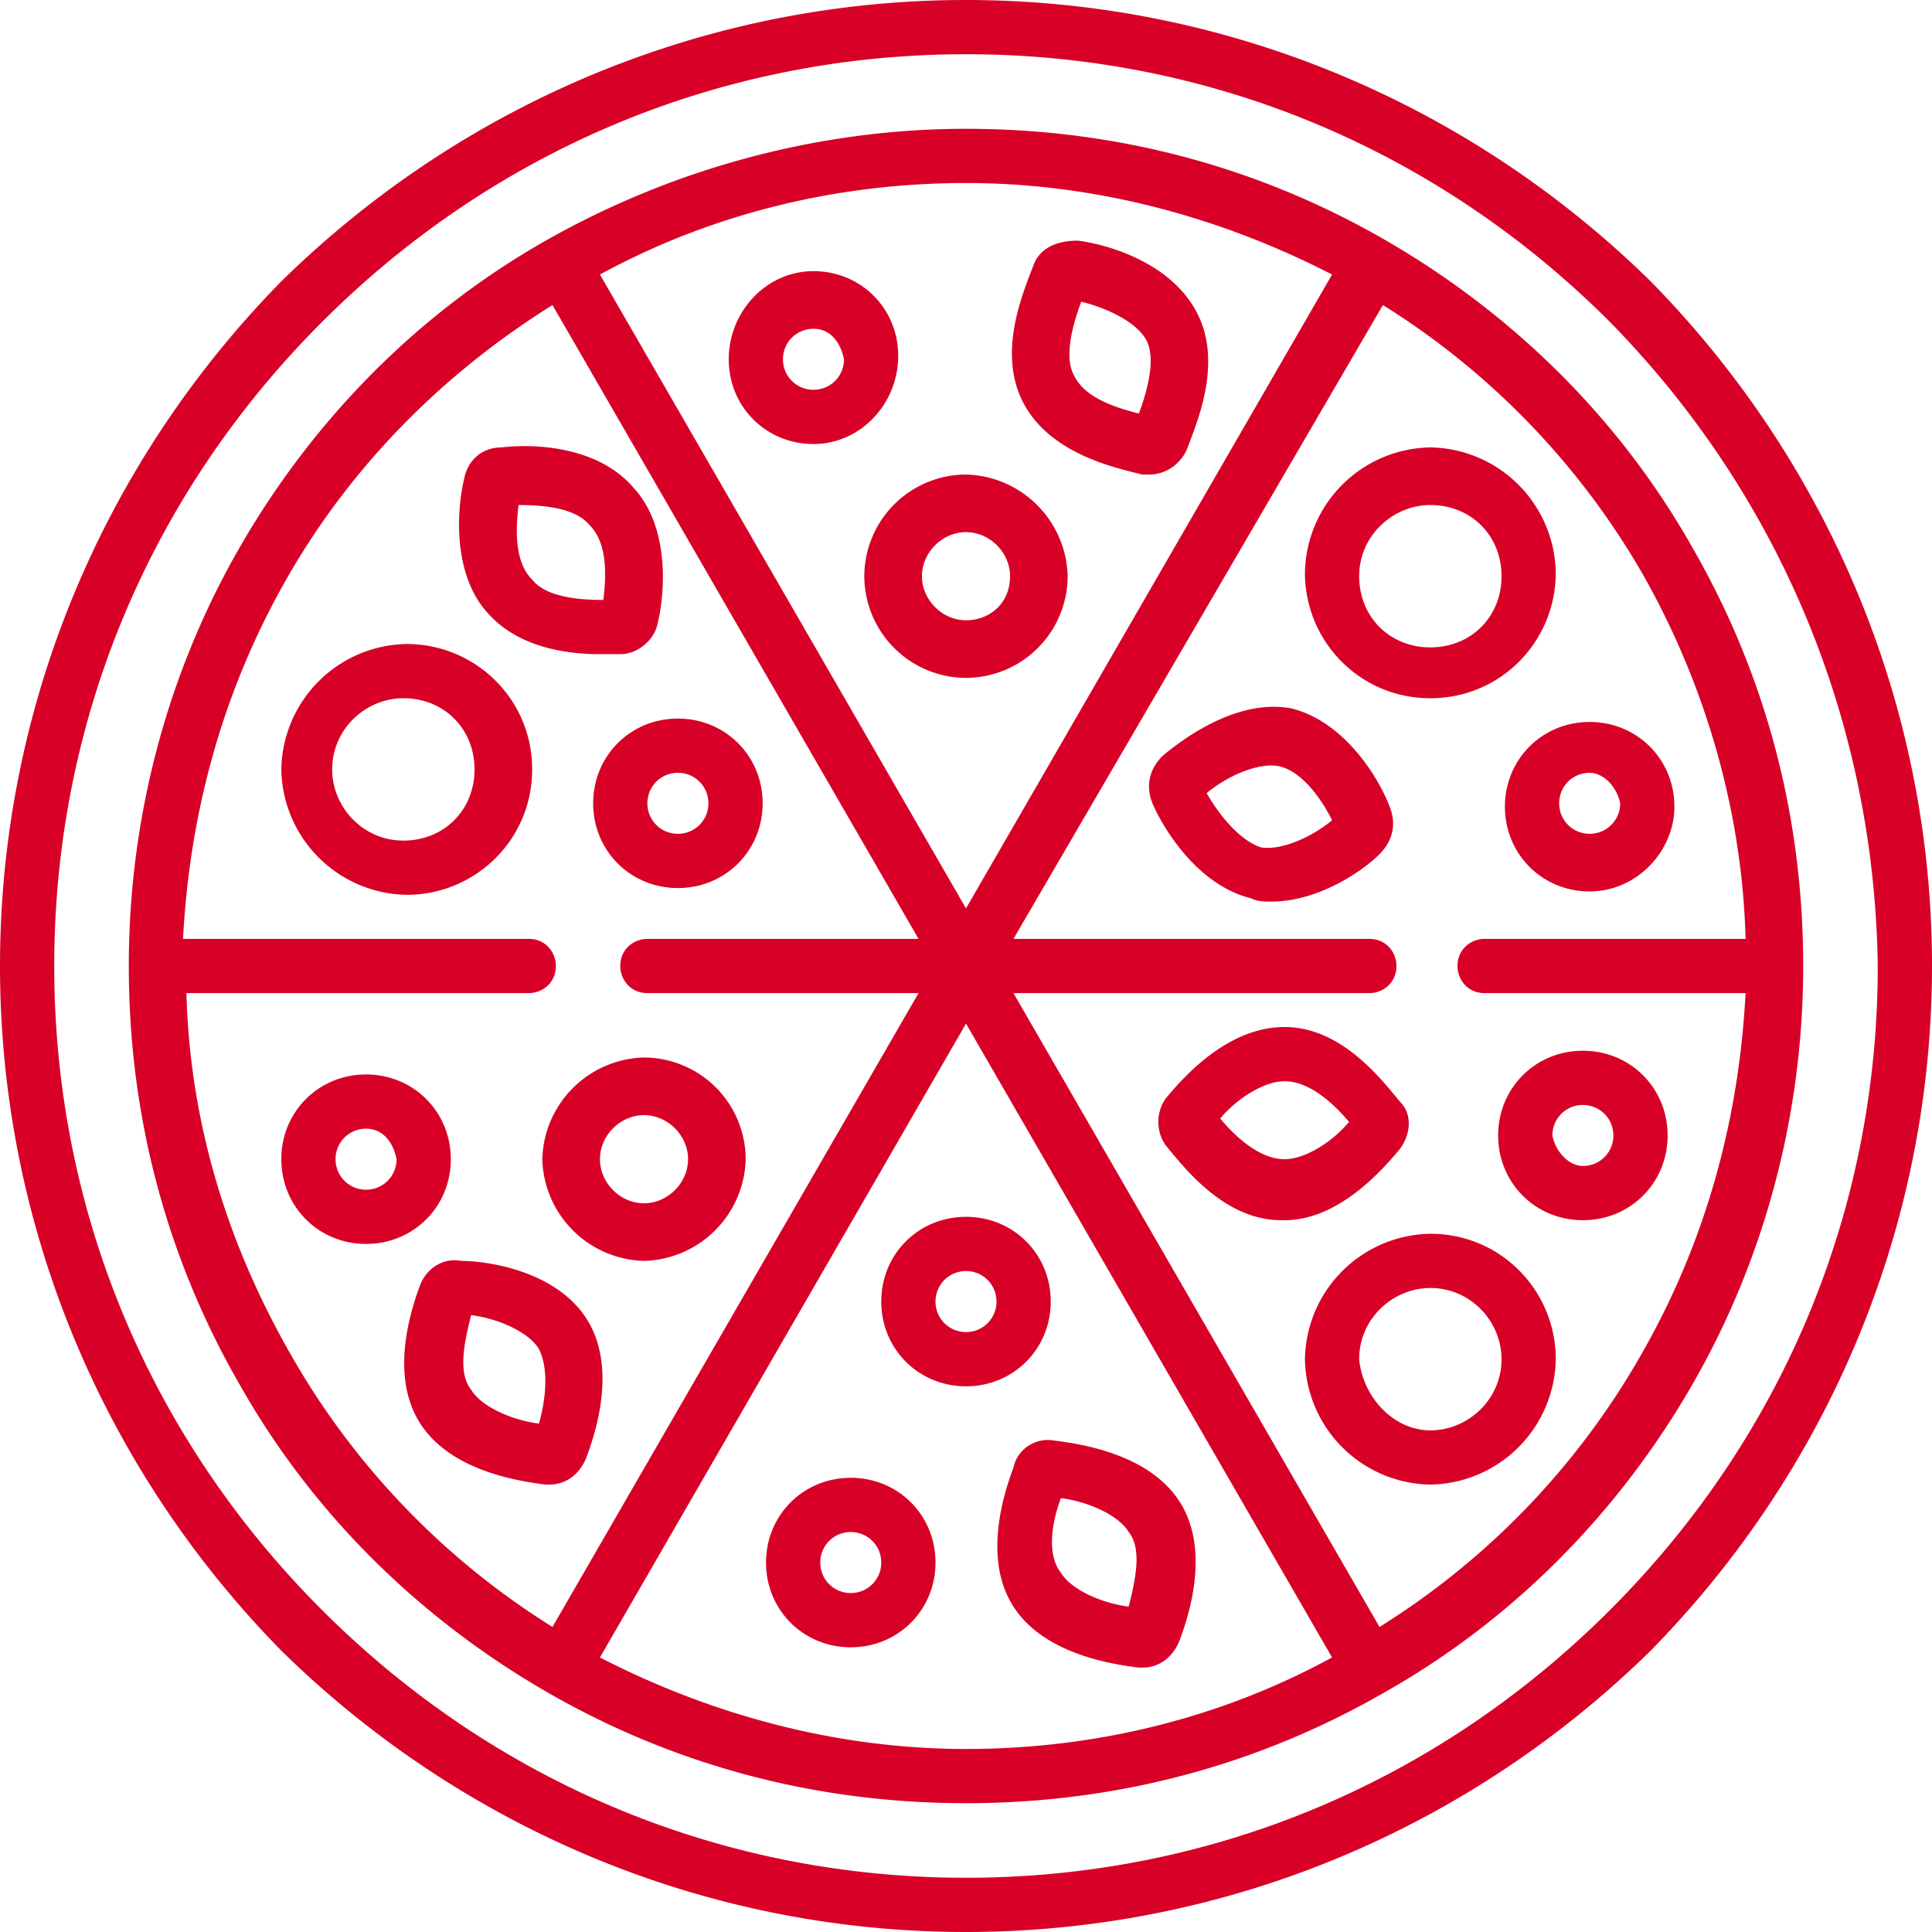
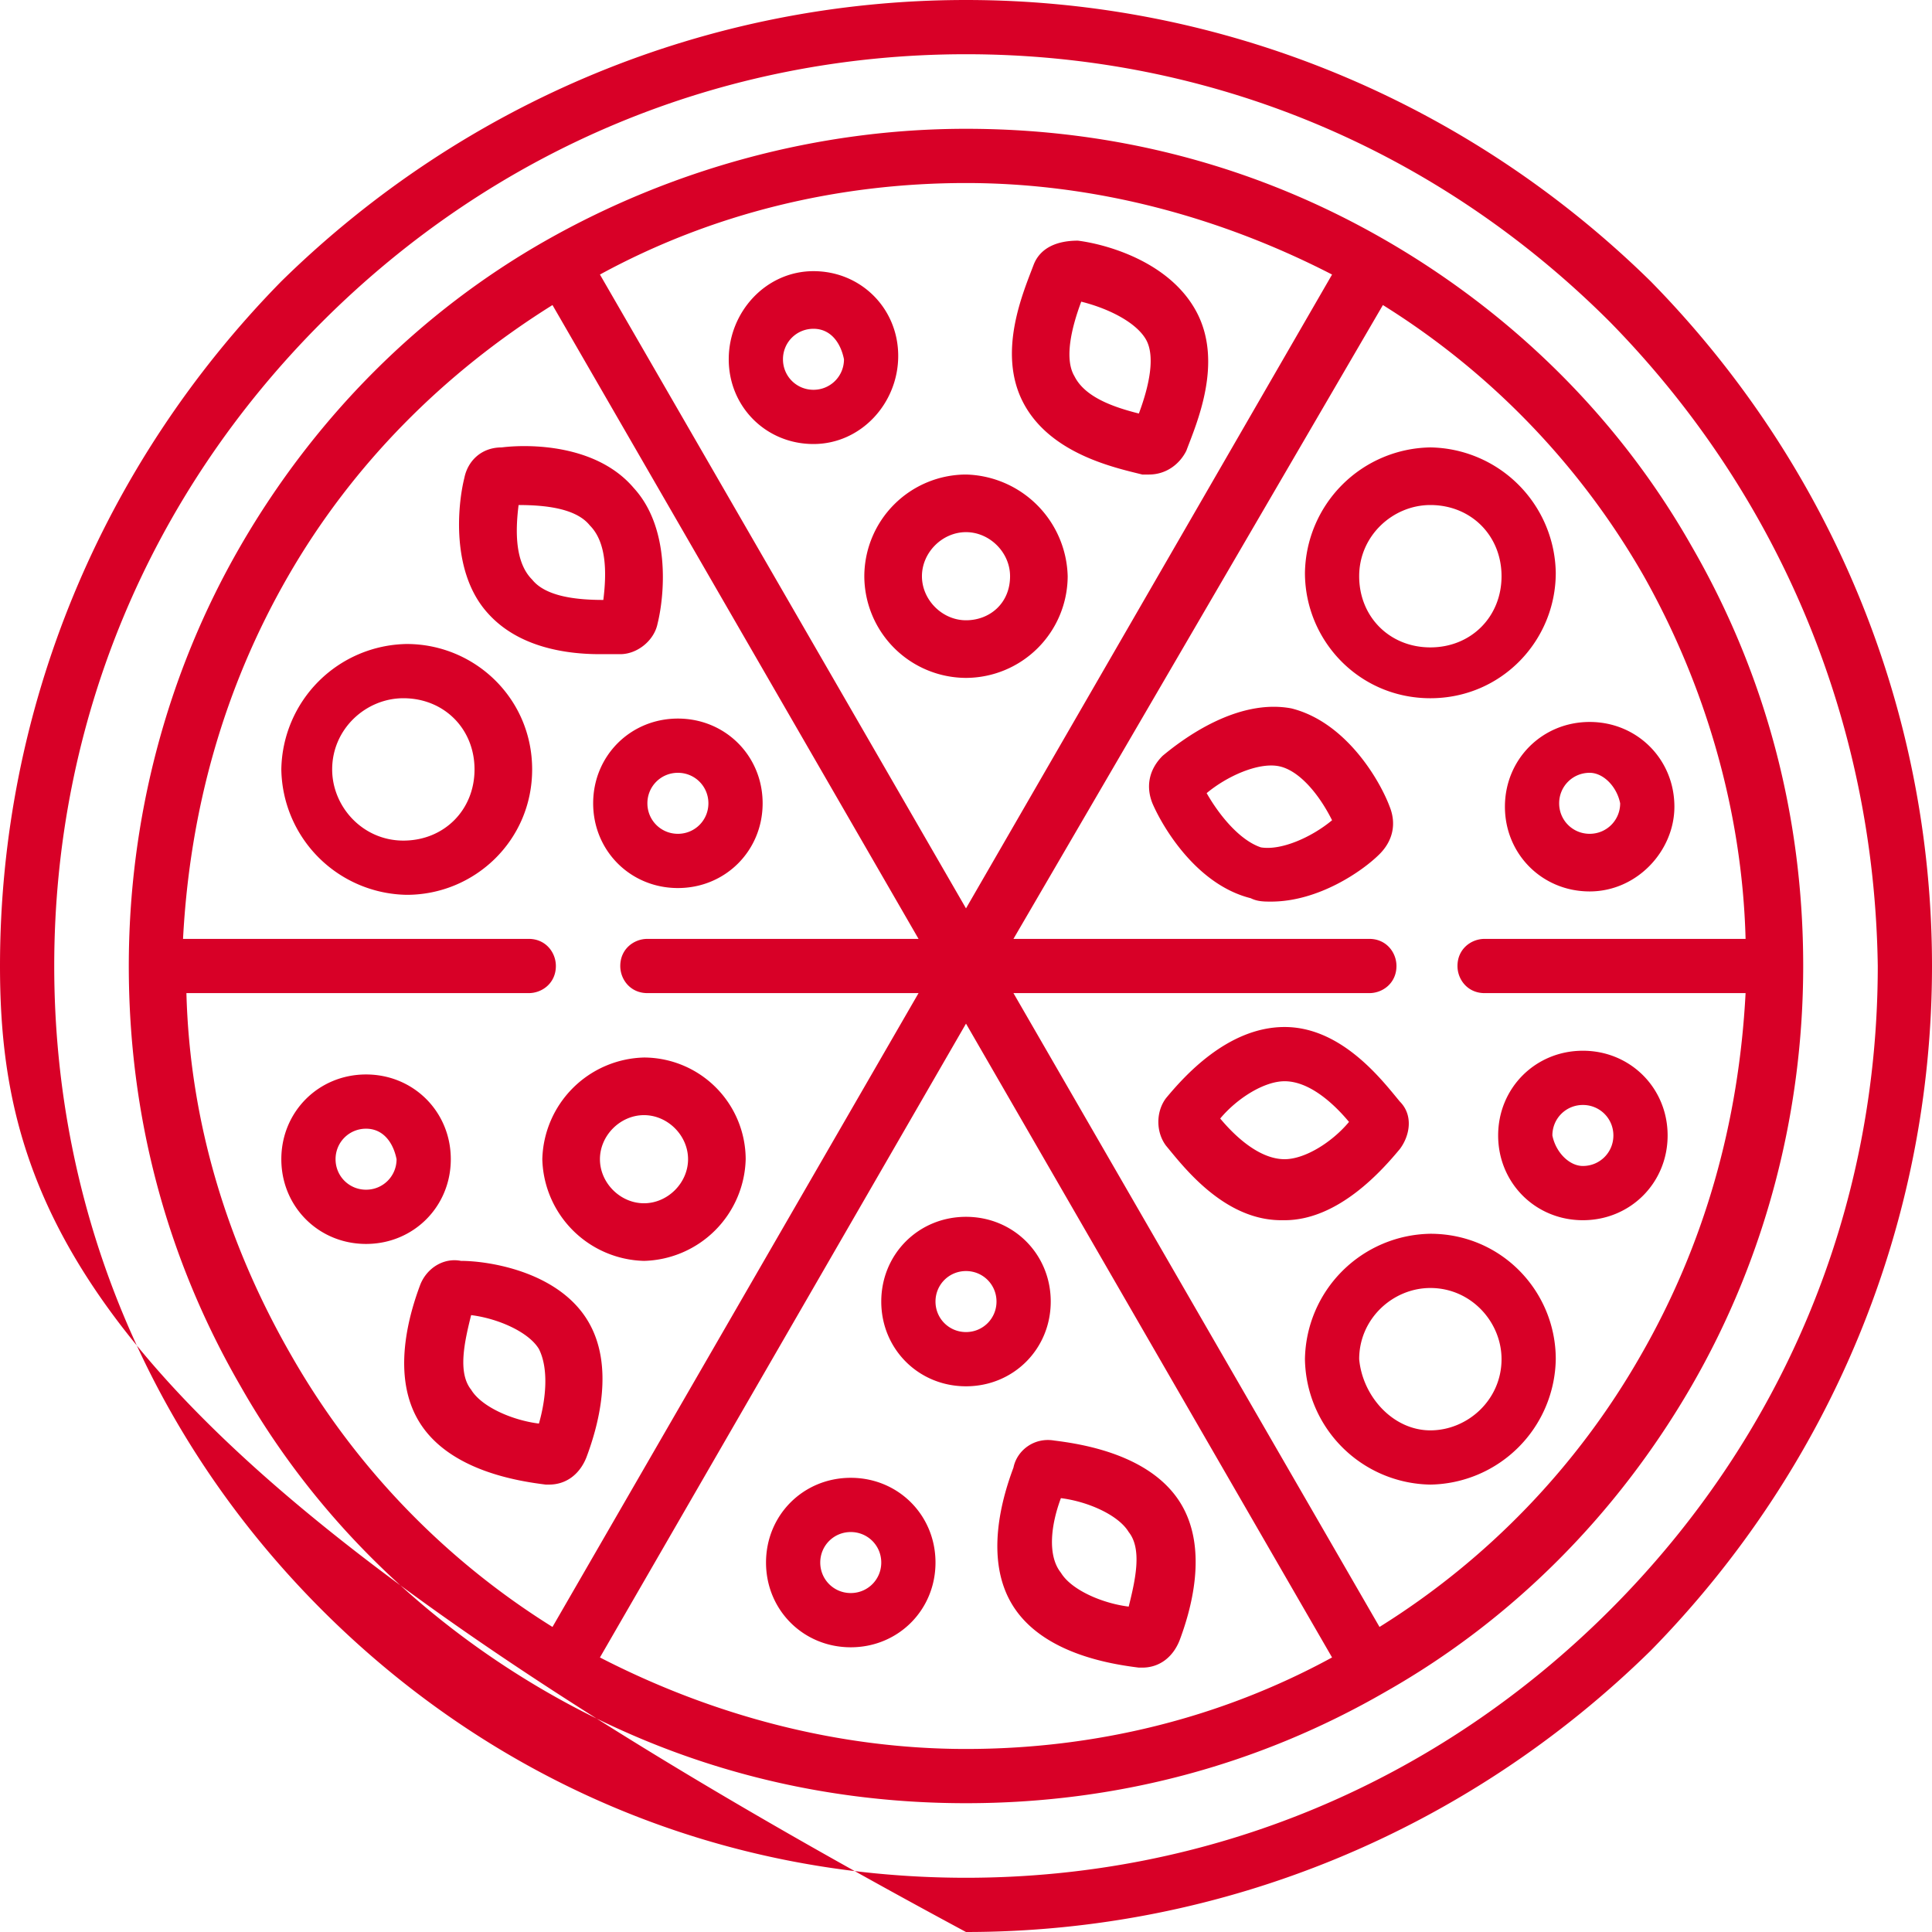
<svg xmlns="http://www.w3.org/2000/svg" viewBox="0 0 57 57">
-   <path d="M48.7 48.7C43.3 54 36.1 57 28.5 57s-14.8-3-20.2-8.3C3 43.3 0 36.1 0 28.5S3 13.7 8.3 8.3C13.7 3 20.9 0 28.5 0s14.8 3 20.2 8.3C54 13.7 57 20.9 57 28.5s-3 14.8-8.3 20.2zM47.5 9.5c-5.1-5.1-11.8-7.9-19-7.9s-13.9 2.8-19 7.9-7.9 11.8-7.9 19 2.8 13.9 7.9 19 11.8 7.9 19 7.9 13.9-2.8 19-7.9 7.9-11.8 7.9-19c-.1-7.2-2.9-13.9-7.9-19zm2.4 31.4c-2.2 3.8-5.3 6.9-9 9-3.8 2.2-8 3.3-12.4 3.3s-8.6-1.1-12.4-3.3-6.9-5.3-9-9c-2.2-3.8-3.3-8-3.3-12.4 0-4.3 1.1-8.6 3.3-12.4s5.3-6.9 9-9 8-3.3 12.4-3.3 8.6 1.1 12.4 3.3 6.9 5.3 9 9c2.2 3.8 3.3 8 3.3 12.4 0 4.3-1.1 8.6-3.3 12.4zM28.5 51.6c3.8 0 7.5-.9 10.8-2.7L28.5 30.2 17.7 48.9c3.3 1.7 7 2.7 10.8 2.7zM8.5 17c-1.9 3.3-2.9 6.9-3.1 10.7h10.2c.5 0 .8.4.8.8 0 .5-.4.8-.8.8H5.5c.1 3.8 1.2 7.4 3.1 10.7a22.7 22.7 0 0 0 7.7 8l10.8-18.7h-8c-.5 0-.8-.4-.8-.8 0-.5.4-.8.8-.8h8L16.3 9c-3.2 2-5.9 4.7-7.8 8zm20-11.6c-3.8 0-7.5.9-10.8 2.7l10.8 18.7L39.3 8.1c-3.3-1.7-7-2.7-10.8-2.7zm20 11.6a22.7 22.7 0 0 0-7.7-8L29.9 27.7h10.5c.5 0 .8.4.8.8 0 .5-.4.8-.8.8H29.9L40.7 48a22.7 22.7 0 0 0 7.7-8c1.9-3.3 2.9-6.9 3.1-10.7h-7.7c-.5 0-.8-.4-.8-.8 0-.5.4-.8.8-.8h7.7c-.1-3.8-1.2-7.5-3-10.7zm-1.6 9.3c-1.4 0-2.5-1.1-2.5-2.5s1.1-2.5 2.5-2.5 2.5 1.1 2.5 2.5c0 1.3-1.1 2.5-2.5 2.5zm0-3.5c-.5 0-.9.4-.9.9s.4.9.9.9.9-.4.9-.9c-.1-.5-.5-.9-.9-.9zm-4.7-2.2c-2.1 0-3.7-1.7-3.7-3.7a3.76 3.76 0 0 1 3.7-3.7 3.76 3.76 0 0 1 3.7 3.7c0 2-1.6 3.7-3.7 3.7zm0-5.7c-1.1 0-2.1.9-2.1 2.1s.9 2.1 2.1 2.1 2.1-.9 2.1-2.1-.9-2.1-2.1-2.1zM41 23.8c.2.5.1 1-.3 1.4-.5.5-1.8 1.4-3.2 1.4-.2 0-.4 0-.6-.1-1.6-.4-2.6-2.1-2.9-2.8-.2-.5-.1-1 .3-1.4.6-.5 2.2-1.7 3.8-1.4 1.6.4 2.6 2.1 2.9 2.9zm-3.3-1.2c-.6-.1-1.5.3-2.1.8.4.7 1 1.4 1.6 1.6.6.1 1.5-.3 2.1-.8-.4-.8-1-1.5-1.6-1.6zm3.6 11.3c-.5.6-1.8 2.1-3.4 2.1h-.1c-1.7 0-2.9-1.6-3.4-2.2-.3-.4-.3-1 0-1.4.5-.6 1.8-2.1 3.5-2.1s2.9 1.6 3.4 2.2c.4.4.3 1 0 1.4zm-3.4-2c-.6 0-1.4.5-1.9 1.1.5.6 1.2 1.2 1.9 1.2.6 0 1.4-.5 1.9-1.1-.5-.6-1.2-1.2-1.9-1.2zm4.3 4.5c2.1 0 3.7 1.7 3.7 3.7a3.76 3.76 0 0 1-3.7 3.7 3.76 3.76 0 0 1-3.7-3.7 3.76 3.76 0 0 1 3.7-3.7zm0 5.8c1.1 0 2.1-.9 2.1-2.1 0-1.1-.9-2.1-2.1-2.1-1.1 0-2.1.9-2.1 2.1.1 1.1 1 2.1 2.1 2.1zm2-8.7c0-1.4 1.1-2.5 2.5-2.5s2.5 1.1 2.5 2.5-1.1 2.5-2.5 2.5-2.5-1.1-2.5-2.5zm2.5.9c.5 0 .9-.4.9-.9s-.4-.9-.9-.9-.9.4-.9.9c.1.5.5.9.9.9zM25.5 17a3.01 3.01 0 0 1 3-3 3.08 3.08 0 0 1 3 3 3.01 3.01 0 0 1-3 3 3.01 3.01 0 0 1-3-3zm4.3 0c0-.7-.6-1.3-1.3-1.3s-1.3.6-1.3 1.3.6 1.3 1.3 1.3 1.3-.5 1.3-1.3zm.4-5.1c-.8-1.5 0-3.3.3-4.1.2-.5.7-.7 1.3-.7.8.1 2.7.6 3.5 2.1s0 3.3-.3 4.1c-.2.4-.6.7-1.1.7h-.2c-.8-.2-2.7-.6-3.5-2.1zm1.5-.8c.3.6 1.1.9 1.9 1.1.3-.8.5-1.7.2-2.2s-1.1-.9-1.9-1.1c-.3.8-.5 1.7-.2 2.2zm-7.7 2c-1.4 0-2.5-1.1-2.5-2.5S22.6 8 24 8s2.5 1.1 2.5 2.5-1.1 2.6-2.5 2.6zm0-3.4c-.5 0-.9.4-.9.9s.4.9.9.9.9-.4.9-.9c-.1-.5-.4-.9-.9-.9zm-4 16.5c-1.4 0-2.5-1.1-2.5-2.5s1.1-2.5 2.5-2.5 2.5 1.1 2.5 2.5-1.1 2.5-2.5 2.5zm0-3.4c-.5 0-.9.4-.9.9s.4.9.9.9.9-.4.9-.9-.4-.9-.9-.9zm-1.7-3.5h-.6c-1 0-2.4-.2-3.3-1.2-1.1-1.2-.9-3.2-.7-4 .1-.5.5-.9 1.1-.9.8-.1 2.8-.1 3.9 1.2 1.1 1.2.9 3.2.7 4-.1.5-.6.9-1.1.9zm-.9-3.8h0c-.4-.5-1.3-.6-2.1-.6-.1.8-.1 1.7.4 2.2.4.5 1.3.6 2.1.6.1-.8.1-1.7-.4-2.2zm-1.7 7.2c0 2.1-1.7 3.7-3.7 3.7a3.76 3.76 0 0 1-3.7-3.7A3.76 3.76 0 0 1 12 19c2 0 3.7 1.6 3.7 3.7zm-3.8-2.1c-1.1 0-2.1.9-2.1 2.1 0 1.1.9 2.1 2.1 2.1s2.1-.9 2.1-2.1-.9-2.1-2.1-2.1zM19 31.2a3.01 3.01 0 0 1 3 3 3.08 3.08 0 0 1-3 3 3.08 3.08 0 0 1-3-3 3.08 3.08 0 0 1 3-3zm0 4.3c.7 0 1.3-.6 1.3-1.3s-.6-1.3-1.3-1.3-1.3.6-1.3 1.3.6 1.3 1.3 1.3zm-1.7 3.4c.9 1.4.3 3.3 0 4.1-.2.5-.6.8-1.1.8h-.1c-.8-.1-2.8-.4-3.7-1.8s-.3-3.3 0-4.1c.2-.5.7-.8 1.2-.7.8 0 2.8.3 3.7 1.7zm-1.4.9c-.3-.5-1.2-.9-2-1-.2.8-.4 1.7 0 2.2.3.5 1.2.9 2 1 .2-.7.3-1.6 0-2.2zm-5.1-3.1c-1.4 0-2.5-1.1-2.5-2.5s1.1-2.5 2.5-2.5 2.5 1.1 2.5 2.5-1.1 2.5-2.5 2.5zm0-3.4c-.5 0-.9.4-.9.9s.4.9.9.9.9-.4.9-.9c-.1-.5-.4-.9-.9-.9zM31 38.4c0 1.4-1.1 2.5-2.5 2.5S26 39.8 26 38.4s1.1-2.5 2.5-2.5S31 37 31 38.4zm-3.4 0c0 .5.4.9.9.9s.9-.4.9-.9-.4-.9-.9-.9-.9.4-.9.9zm0 7.7c0 1.4-1.1 2.5-2.5 2.5s-2.5-1.1-2.5-2.5 1.1-2.5 2.5-2.5 2.5 1.1 2.5 2.5zm-2.5-.9c-.5 0-.9.4-.9.9s.4.9.9.9.9-.4.9-.9-.4-.9-.9-.9zm6-2.7c.8.1 2.8.4 3.7 1.8s.3 3.3 0 4.1c-.2.5-.6.8-1.1.8h-.1c-.8-.1-2.8-.4-3.7-1.8s-.3-3.3 0-4.1c.1-.5.6-.9 1.2-.8zm.2 3.9c.3.5 1.2.9 2 1 .2-.8.4-1.7 0-2.2-.3-.5-1.2-.9-2-1-.3.8-.4 1.7 0 2.2z" fill-rule="evenodd" fill="#d80027" />
+   <path d="M48.7 48.7C43.3 54 36.1 57 28.5 57C3 43.3 0 36.1 0 28.5S3 13.7 8.3 8.3C13.7 3 20.9 0 28.5 0s14.8 3 20.2 8.3C54 13.7 57 20.9 57 28.5s-3 14.8-8.3 20.2zM47.5 9.5c-5.1-5.1-11.8-7.9-19-7.9s-13.9 2.8-19 7.9-7.9 11.8-7.9 19 2.8 13.9 7.9 19 11.8 7.9 19 7.9 13.9-2.8 19-7.9 7.9-11.8 7.9-19c-.1-7.2-2.9-13.9-7.9-19zm2.4 31.4c-2.2 3.8-5.3 6.9-9 9-3.8 2.2-8 3.3-12.4 3.3s-8.6-1.1-12.4-3.3-6.9-5.3-9-9c-2.2-3.8-3.3-8-3.3-12.4 0-4.3 1.1-8.6 3.3-12.4s5.3-6.9 9-9 8-3.3 12.4-3.3 8.6 1.1 12.4 3.3 6.9 5.3 9 9c2.2 3.8 3.3 8 3.3 12.4 0 4.3-1.1 8.6-3.3 12.4zM28.5 51.6c3.8 0 7.5-.9 10.8-2.7L28.5 30.2 17.7 48.9c3.3 1.7 7 2.7 10.8 2.7zM8.5 17c-1.9 3.3-2.9 6.9-3.1 10.7h10.2c.5 0 .8.4.8.8 0 .5-.4.8-.8.8H5.5c.1 3.8 1.2 7.4 3.1 10.7a22.7 22.7 0 0 0 7.7 8l10.8-18.7h-8c-.5 0-.8-.4-.8-.8 0-.5.4-.8.8-.8h8L16.3 9c-3.2 2-5.9 4.7-7.8 8zm20-11.6c-3.8 0-7.5.9-10.8 2.7l10.8 18.7L39.3 8.1c-3.3-1.7-7-2.7-10.8-2.7zm20 11.6a22.7 22.7 0 0 0-7.7-8L29.9 27.7h10.5c.5 0 .8.4.8.8 0 .5-.4.8-.8.8H29.9L40.7 48a22.7 22.7 0 0 0 7.7-8c1.9-3.3 2.9-6.9 3.1-10.7h-7.7c-.5 0-.8-.4-.8-.8 0-.5.4-.8.8-.8h7.7c-.1-3.8-1.2-7.5-3-10.7zm-1.6 9.3c-1.4 0-2.5-1.1-2.5-2.5s1.1-2.5 2.5-2.5 2.5 1.1 2.5 2.5c0 1.3-1.1 2.5-2.5 2.5zm0-3.5c-.5 0-.9.4-.9.9s.4.9.9.9.9-.4.9-.9c-.1-.5-.5-.9-.9-.9zm-4.7-2.2c-2.1 0-3.7-1.7-3.7-3.7a3.76 3.76 0 0 1 3.7-3.7 3.76 3.76 0 0 1 3.7 3.7c0 2-1.6 3.7-3.7 3.7zm0-5.7c-1.1 0-2.1.9-2.1 2.1s.9 2.1 2.1 2.1 2.1-.9 2.1-2.1-.9-2.1-2.1-2.1zM41 23.8c.2.5.1 1-.3 1.4-.5.5-1.8 1.4-3.2 1.4-.2 0-.4 0-.6-.1-1.6-.4-2.6-2.1-2.9-2.8-.2-.5-.1-1 .3-1.4.6-.5 2.2-1.7 3.8-1.4 1.6.4 2.6 2.1 2.9 2.9zm-3.3-1.2c-.6-.1-1.5.3-2.1.8.4.7 1 1.4 1.6 1.6.6.1 1.5-.3 2.1-.8-.4-.8-1-1.5-1.6-1.6zm3.6 11.3c-.5.6-1.8 2.1-3.4 2.1h-.1c-1.7 0-2.9-1.6-3.4-2.2-.3-.4-.3-1 0-1.4.5-.6 1.8-2.1 3.5-2.1s2.9 1.6 3.4 2.2c.4.4.3 1 0 1.4zm-3.4-2c-.6 0-1.4.5-1.9 1.1.5.6 1.2 1.2 1.9 1.2.6 0 1.4-.5 1.9-1.1-.5-.6-1.2-1.2-1.9-1.2zm4.3 4.5c2.1 0 3.7 1.7 3.7 3.7a3.76 3.76 0 0 1-3.7 3.7 3.76 3.76 0 0 1-3.7-3.7 3.76 3.76 0 0 1 3.7-3.7zm0 5.8c1.1 0 2.1-.9 2.1-2.1 0-1.1-.9-2.1-2.1-2.1-1.1 0-2.1.9-2.1 2.1.1 1.1 1 2.1 2.1 2.1zm2-8.7c0-1.4 1.1-2.5 2.5-2.5s2.5 1.1 2.5 2.5-1.1 2.5-2.5 2.5-2.5-1.1-2.5-2.5zm2.5.9c.5 0 .9-.4.9-.9s-.4-.9-.9-.9-.9.4-.9.9c.1.5.5.9.9.9zM25.5 17a3.01 3.01 0 0 1 3-3 3.08 3.08 0 0 1 3 3 3.01 3.01 0 0 1-3 3 3.01 3.01 0 0 1-3-3zm4.3 0c0-.7-.6-1.3-1.3-1.3s-1.3.6-1.3 1.3.6 1.3 1.3 1.3 1.3-.5 1.3-1.3zm.4-5.1c-.8-1.5 0-3.3.3-4.1.2-.5.7-.7 1.3-.7.8.1 2.7.6 3.5 2.1s0 3.3-.3 4.1c-.2.4-.6.7-1.1.7h-.2c-.8-.2-2.7-.6-3.5-2.1zm1.5-.8c.3.6 1.1.9 1.9 1.1.3-.8.5-1.7.2-2.2s-1.1-.9-1.9-1.1c-.3.8-.5 1.7-.2 2.2zm-7.7 2c-1.4 0-2.5-1.1-2.5-2.5S22.6 8 24 8s2.5 1.1 2.5 2.5-1.1 2.6-2.5 2.6zm0-3.4c-.5 0-.9.4-.9.9s.4.9.9.9.9-.4.9-.9c-.1-.5-.4-.9-.9-.9zm-4 16.5c-1.4 0-2.5-1.1-2.5-2.5s1.1-2.5 2.5-2.5 2.5 1.1 2.5 2.5-1.1 2.5-2.5 2.5zm0-3.4c-.5 0-.9.4-.9.9s.4.9.9.9.9-.4.9-.9-.4-.9-.9-.9zm-1.7-3.5h-.6c-1 0-2.4-.2-3.3-1.2-1.1-1.2-.9-3.2-.7-4 .1-.5.5-.9 1.1-.9.8-.1 2.8-.1 3.9 1.2 1.1 1.2.9 3.2.7 4-.1.5-.6.9-1.1.9zm-.9-3.8h0c-.4-.5-1.3-.6-2.1-.6-.1.8-.1 1.7.4 2.2.4.5 1.3.6 2.1.6.1-.8.1-1.7-.4-2.2zm-1.7 7.2c0 2.1-1.7 3.7-3.7 3.7a3.76 3.76 0 0 1-3.7-3.7A3.76 3.76 0 0 1 12 19c2 0 3.7 1.6 3.7 3.7zm-3.8-2.1c-1.1 0-2.1.9-2.1 2.1 0 1.1.9 2.1 2.1 2.1s2.1-.9 2.1-2.1-.9-2.1-2.1-2.1zM19 31.2a3.01 3.01 0 0 1 3 3 3.08 3.08 0 0 1-3 3 3.08 3.08 0 0 1-3-3 3.08 3.08 0 0 1 3-3zm0 4.3c.7 0 1.3-.6 1.3-1.3s-.6-1.3-1.3-1.3-1.3.6-1.3 1.3.6 1.3 1.3 1.3zm-1.7 3.4c.9 1.4.3 3.3 0 4.1-.2.5-.6.8-1.1.8h-.1c-.8-.1-2.8-.4-3.7-1.8s-.3-3.3 0-4.1c.2-.5.7-.8 1.2-.7.8 0 2.8.3 3.7 1.7zm-1.4.9c-.3-.5-1.2-.9-2-1-.2.8-.4 1.7 0 2.2.3.5 1.2.9 2 1 .2-.7.3-1.6 0-2.2zm-5.1-3.1c-1.4 0-2.5-1.1-2.5-2.5s1.1-2.5 2.5-2.5 2.5 1.1 2.5 2.5-1.1 2.5-2.5 2.5zm0-3.4c-.5 0-.9.4-.9.9s.4.9.9.9.9-.4.9-.9c-.1-.5-.4-.9-.9-.9zM31 38.4c0 1.4-1.1 2.5-2.5 2.5S26 39.8 26 38.4s1.1-2.5 2.5-2.5S31 37 31 38.4zm-3.4 0c0 .5.4.9.9.9s.9-.4.9-.9-.4-.9-.9-.9-.9.4-.9.9zm0 7.7c0 1.4-1.1 2.5-2.5 2.5s-2.5-1.1-2.5-2.5 1.1-2.5 2.5-2.5 2.5 1.1 2.5 2.5zm-2.5-.9c-.5 0-.9.4-.9.9s.4.9.9.9.9-.4.9-.9-.4-.9-.9-.9zm6-2.7c.8.1 2.8.4 3.7 1.8s.3 3.3 0 4.1c-.2.5-.6.8-1.1.8h-.1c-.8-.1-2.8-.4-3.7-1.8s-.3-3.3 0-4.1c.1-.5.6-.9 1.2-.8zm.2 3.9c.3.5 1.2.9 2 1 .2-.8.4-1.7 0-2.2-.3-.5-1.2-.9-2-1-.3.8-.4 1.7 0 2.2z" fill-rule="evenodd" fill="#d80027" />
</svg>